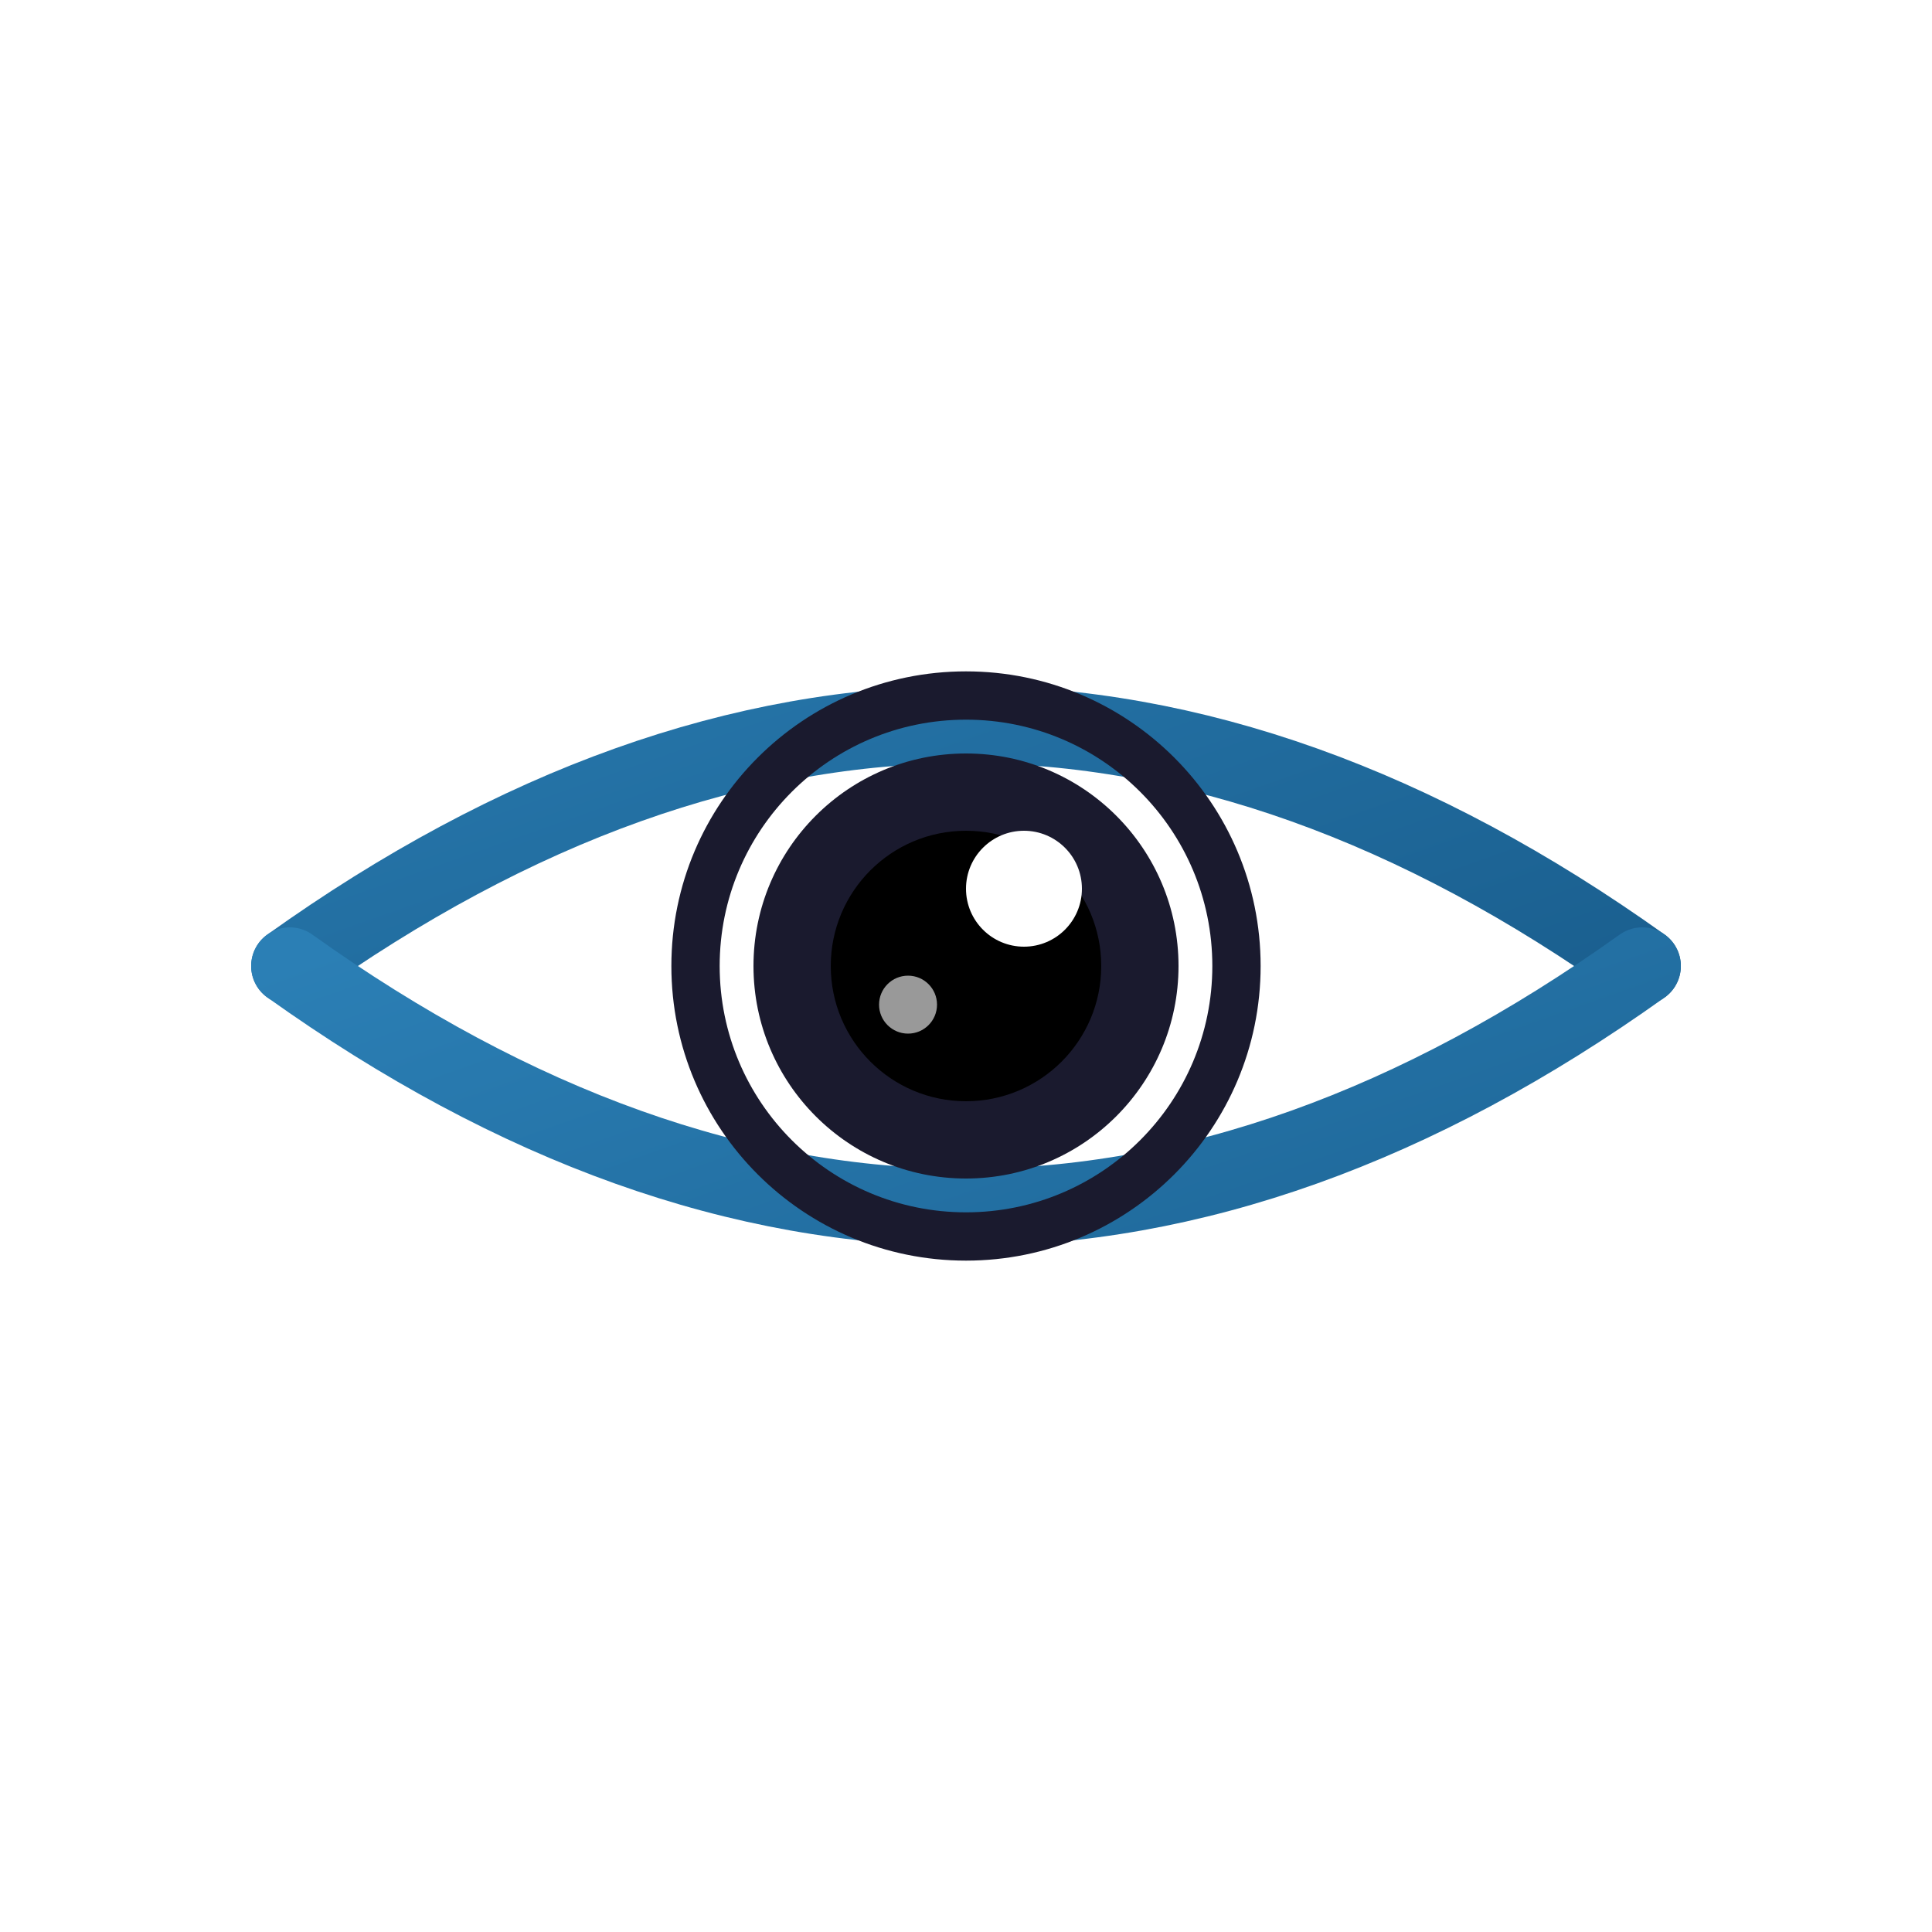
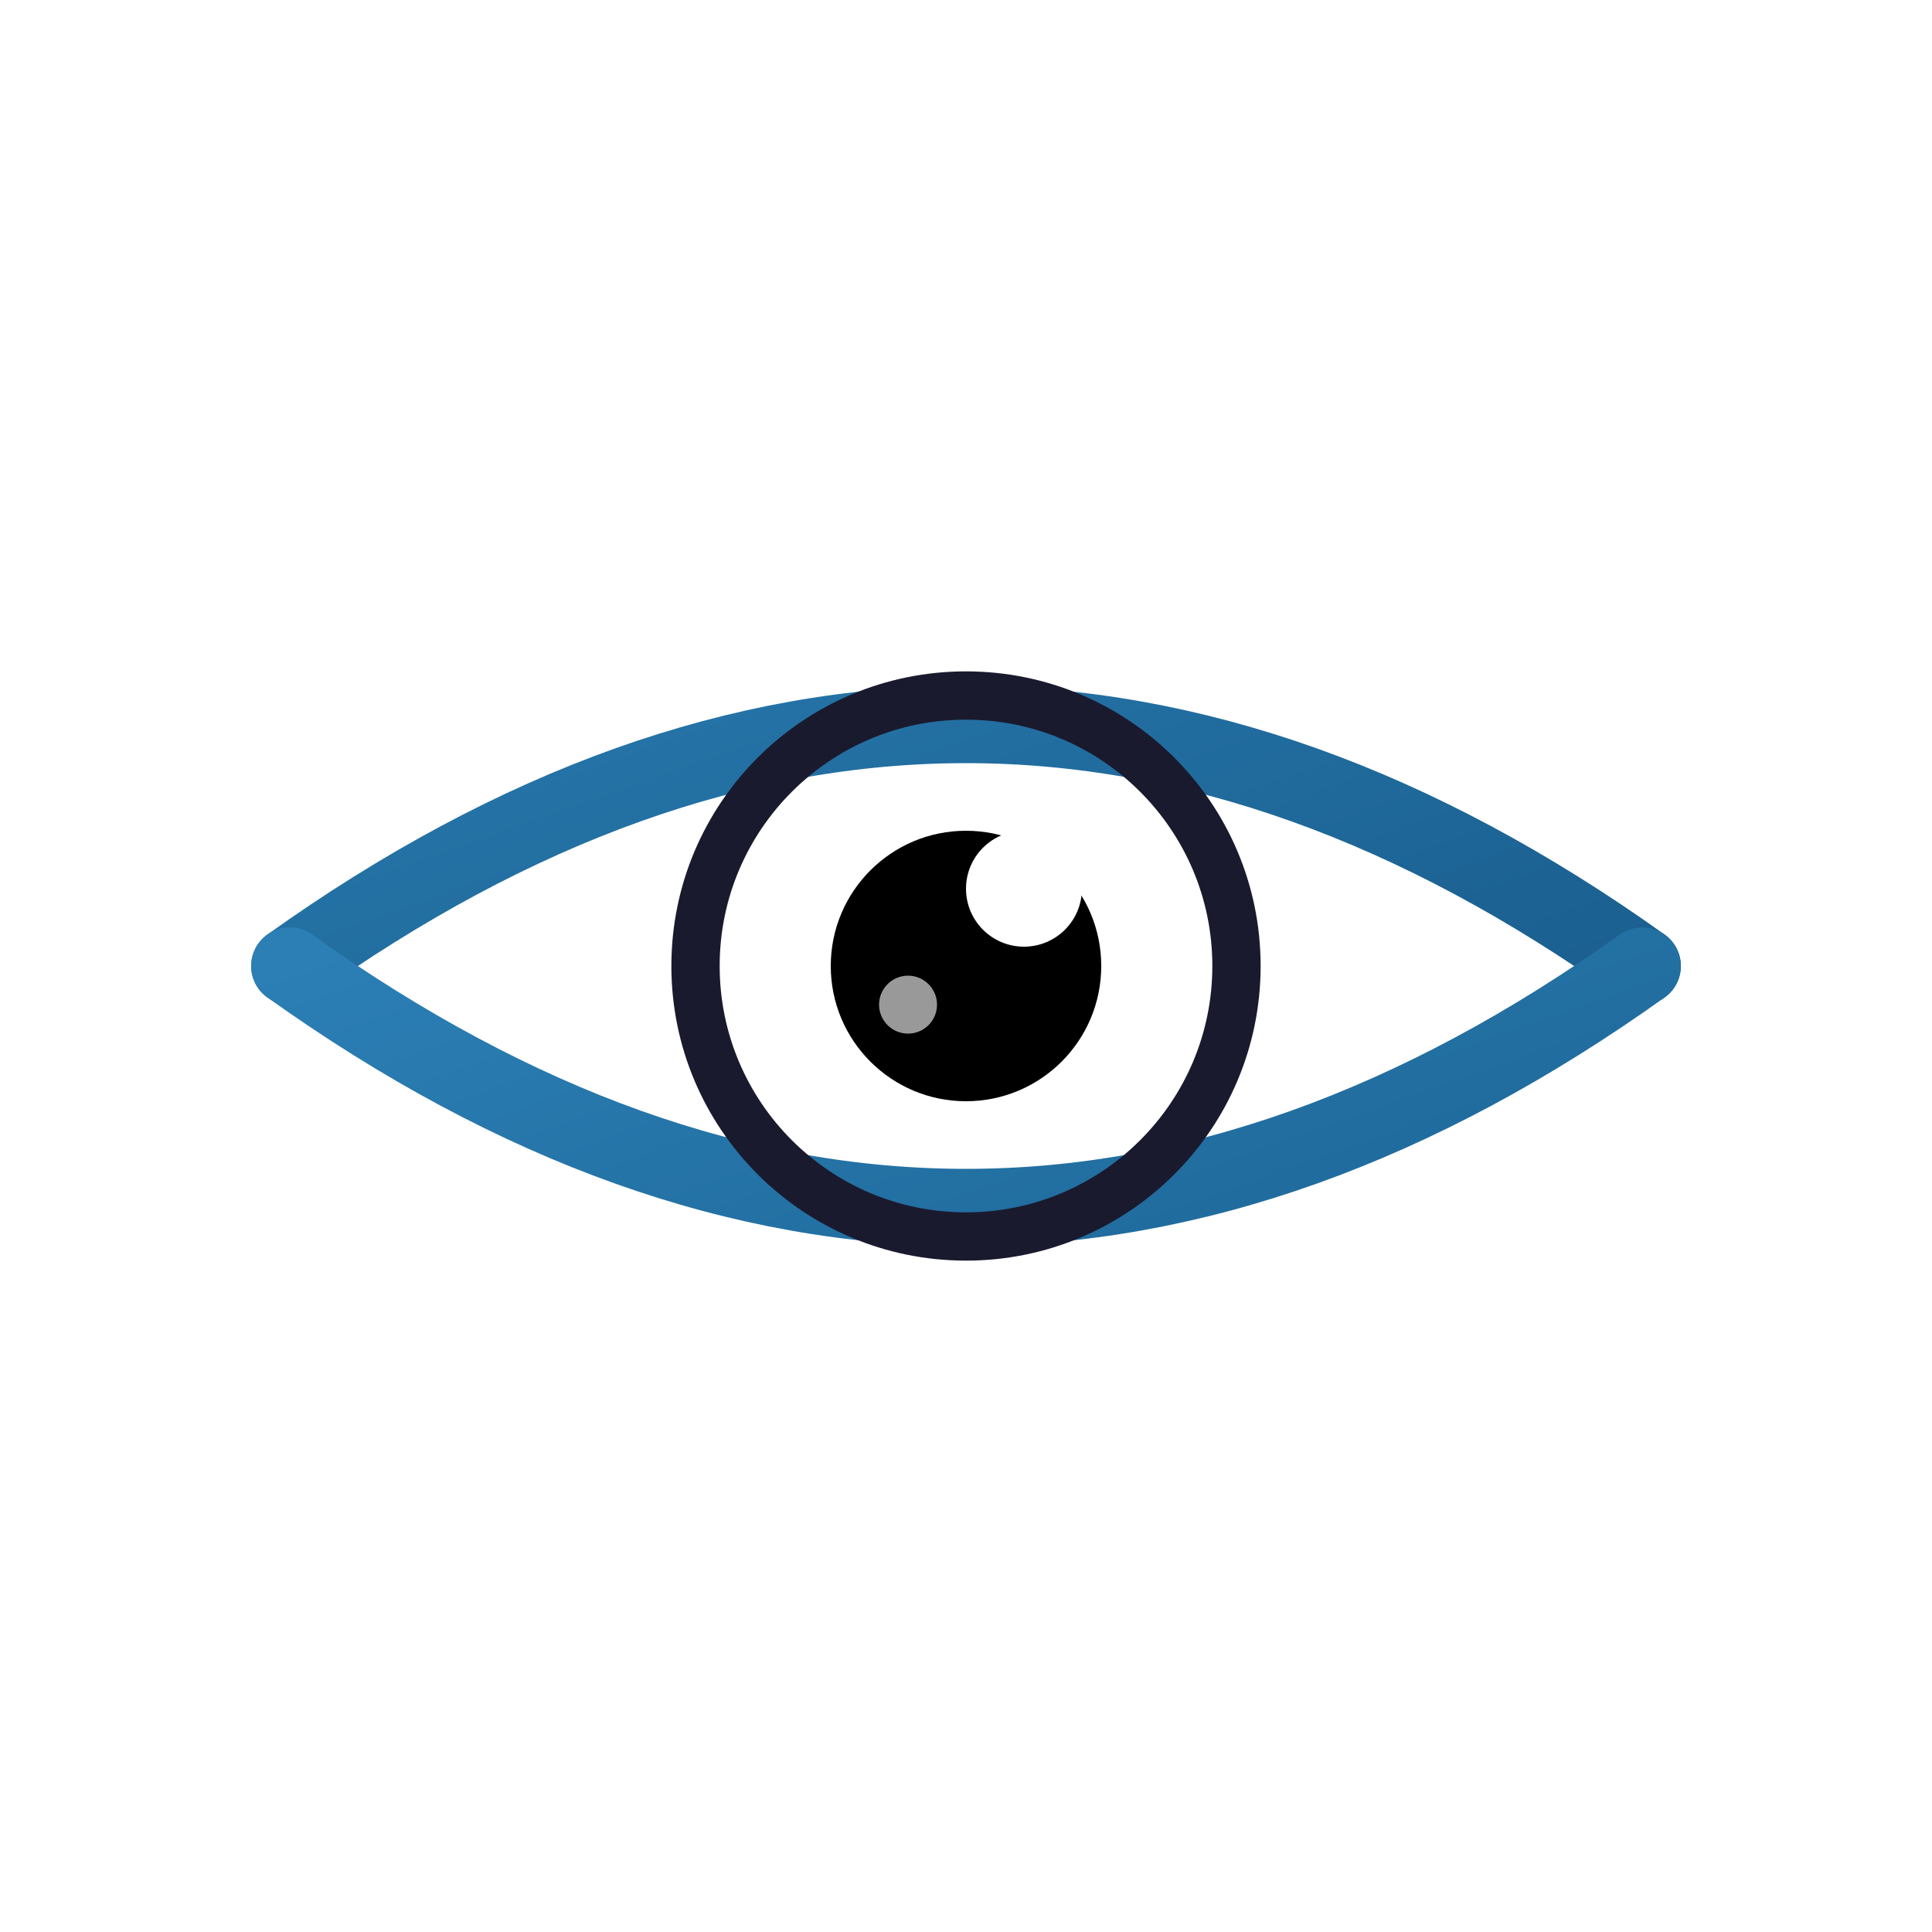
<svg xmlns="http://www.w3.org/2000/svg" viewBox="0 0 200 200">
  <defs>
    <linearGradient id="eyeGradient" x1="0%" y1="0%" x2="100%" y2="100%">
      <stop offset="0%" style="stop-color:#2B7FB5;stop-opacity:1" />
      <stop offset="100%" style="stop-color:#1a5f8f;stop-opacity:1" />
    </linearGradient>
  </defs>
-   <rect width="200" height="200" fill="#ffffff" />
  <path d="M 30 100 Q 100 50, 170 100" fill="none" stroke="url(#eyeGradient)" stroke-width="8" stroke-linecap="round" />
  <path d="M 30 100 Q 100 150, 170 100" fill="none" stroke="url(#eyeGradient)" stroke-width="8" stroke-linecap="round" />
  <circle cx="100" cy="100" r="28" fill="none" stroke="#1a1a2e" stroke-width="5" />
-   <circle cx="100" cy="100" r="22" fill="#1a1a2e" />
  <circle cx="100" cy="100" r="14" fill="#000000" />
  <circle cx="106" cy="92" r="6" fill="#ffffff" />
  <circle cx="94" cy="104" r="3" fill="#ffffff" opacity="0.6" />
</svg>